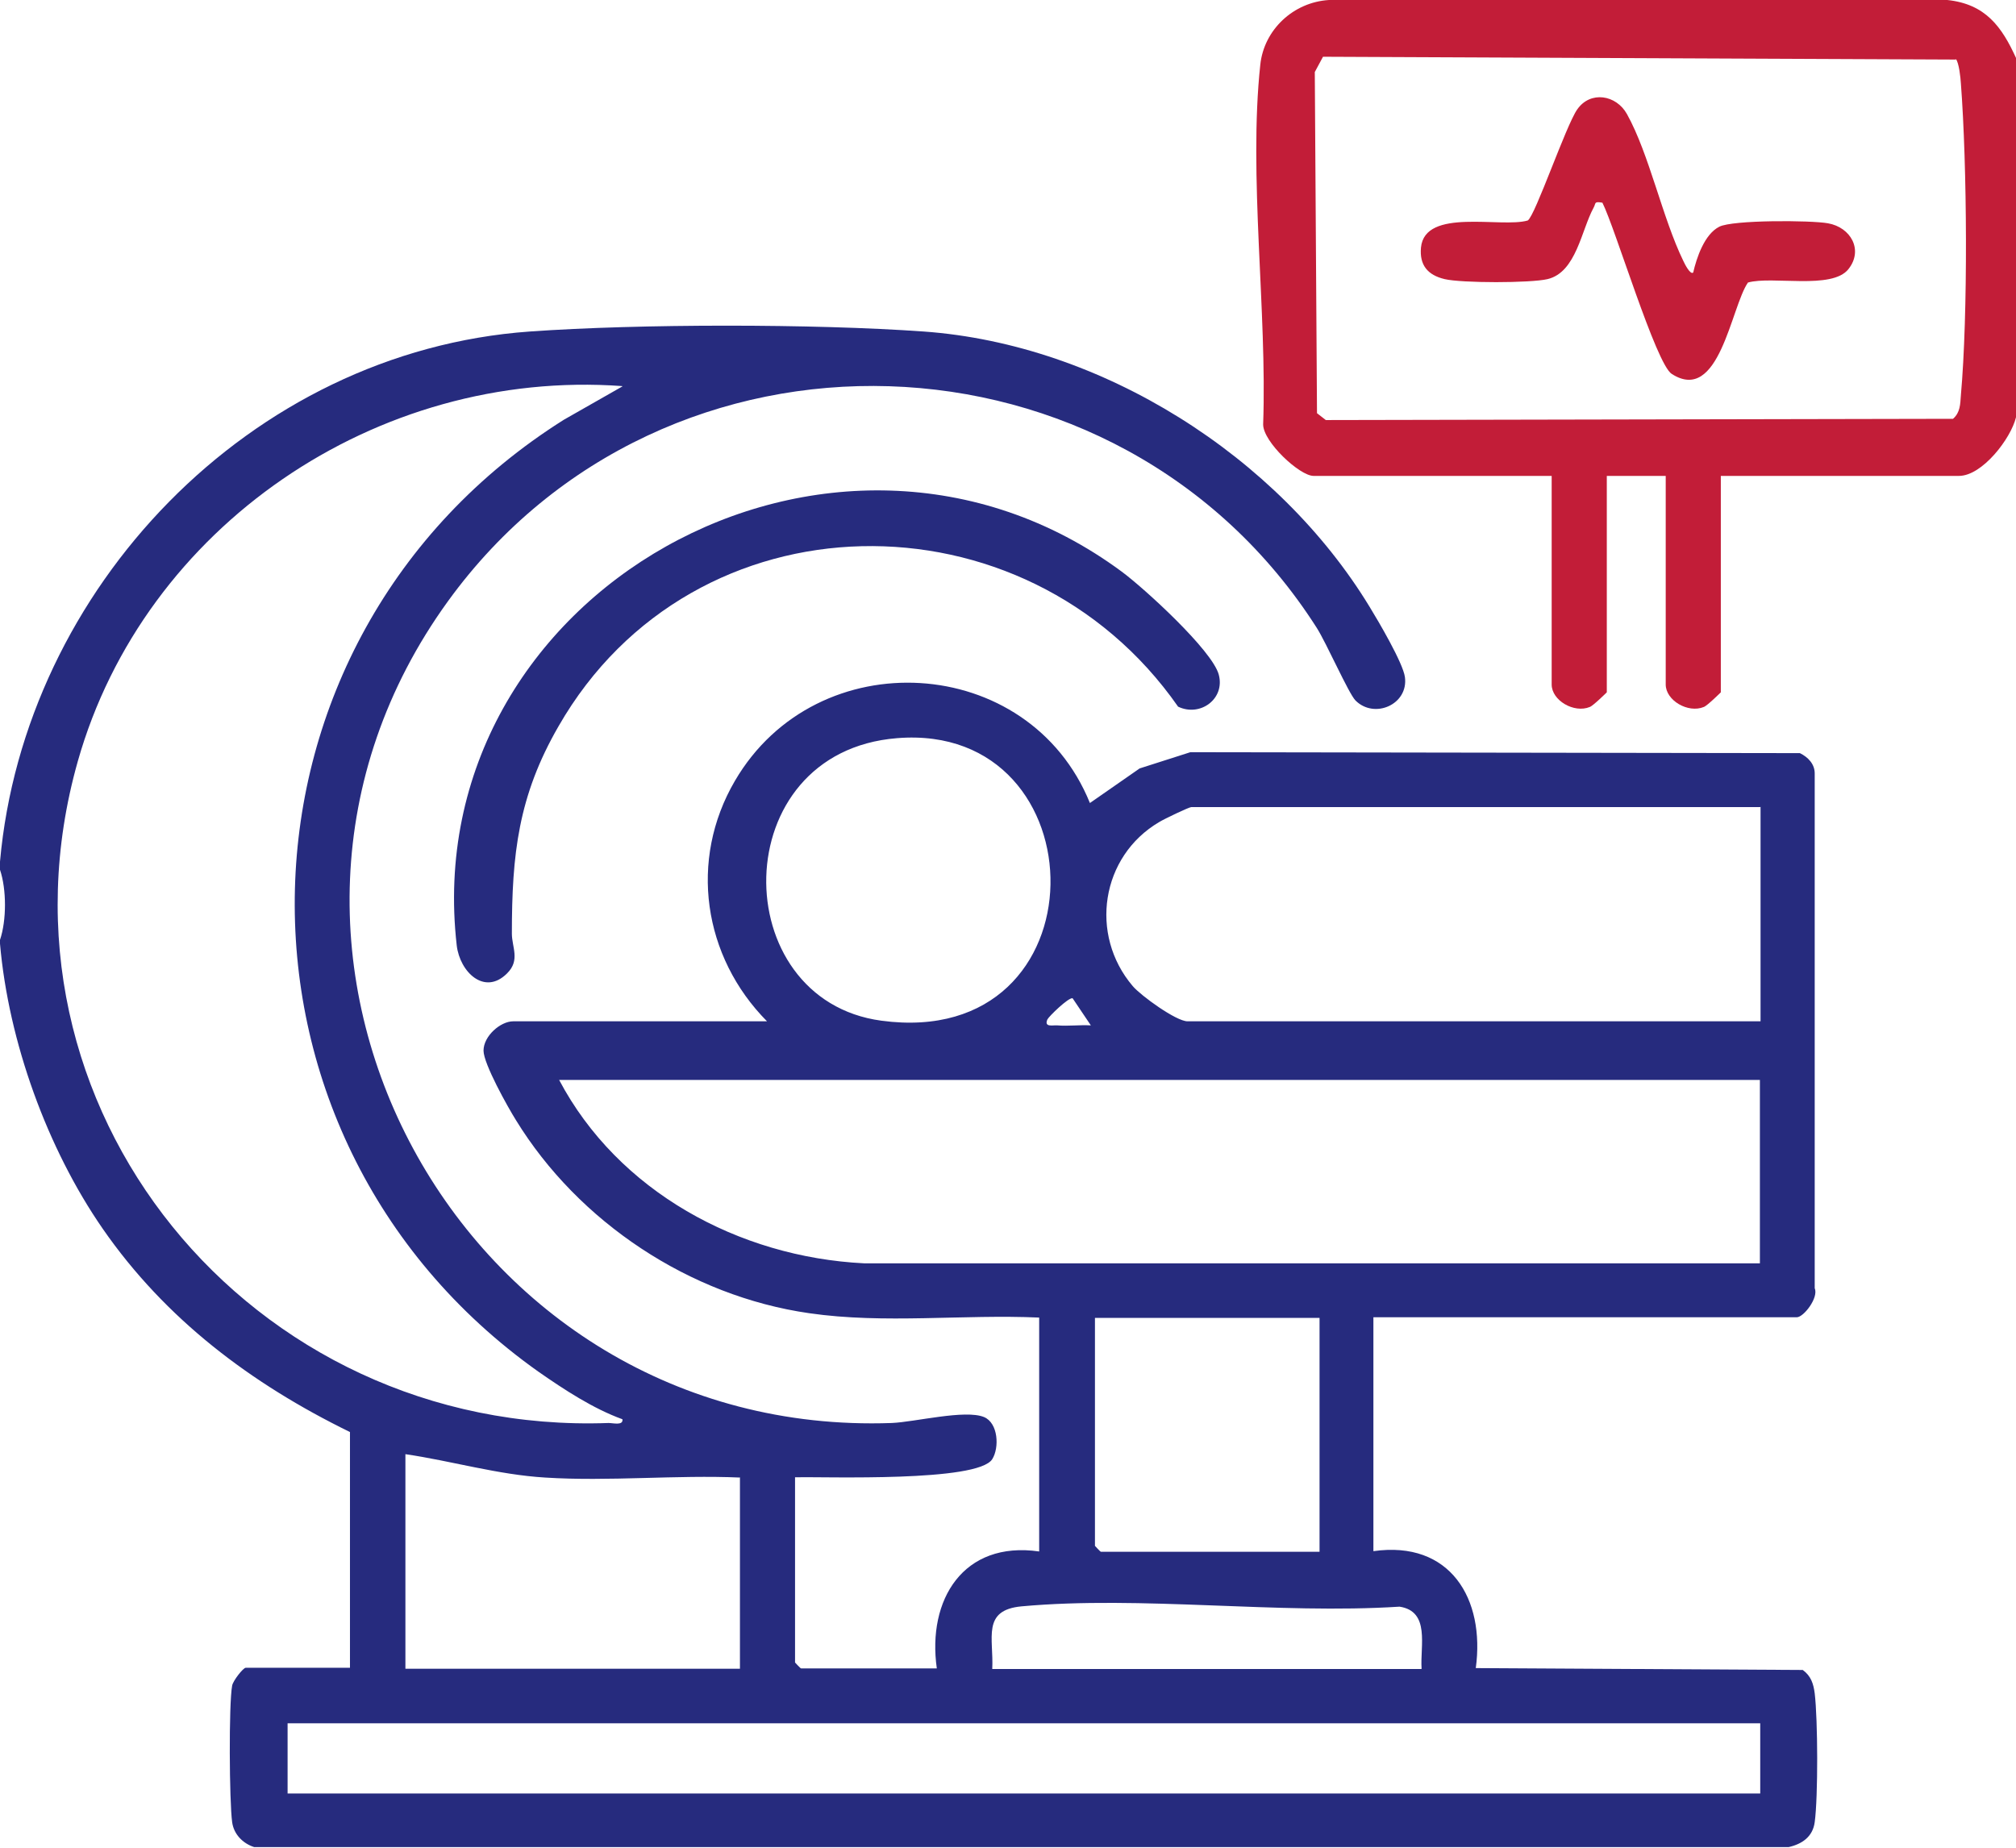
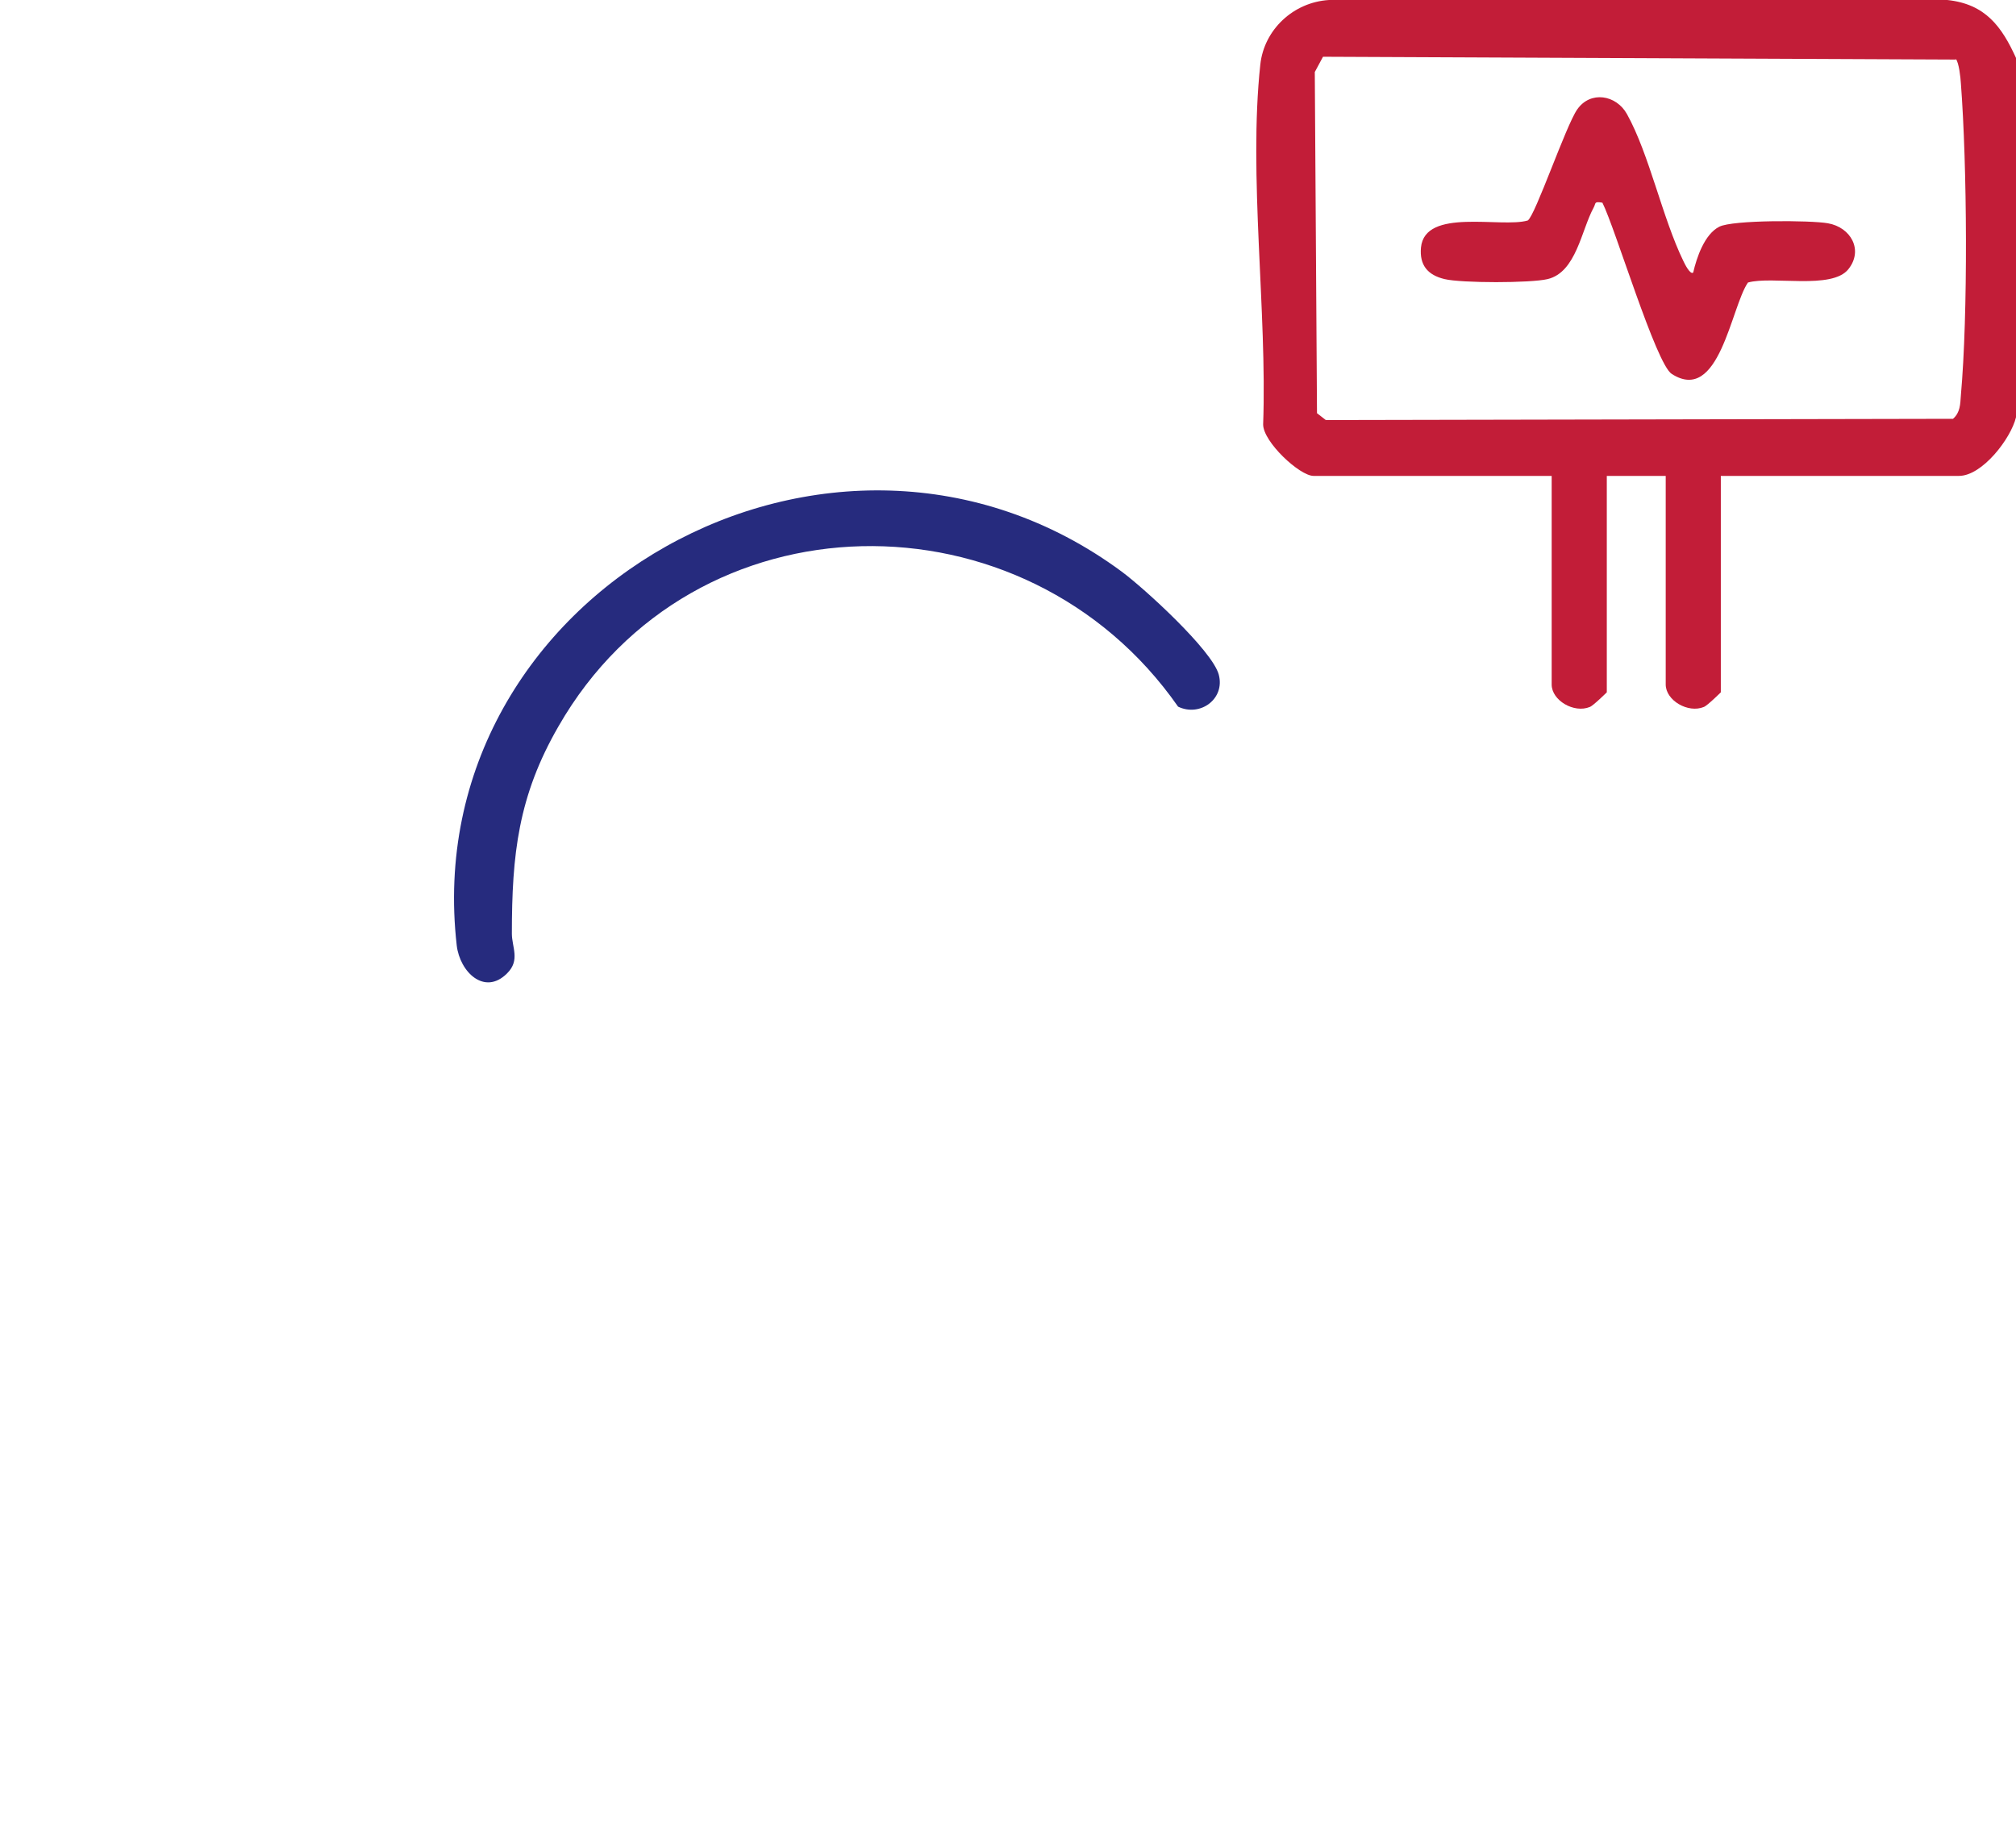
<svg xmlns="http://www.w3.org/2000/svg" width="84" height="77" viewBox="0 0 84 77" fill="none">
  <g clip-path="url(#clip0_1777_11129)">
-     <path d="M0 35.907C1.011 24.549 10.408 14.646 22.076 13.815C26.657 13.49 33.902 13.49 38.483 13.815C45.924 14.347 53.261 19.026 57.068 25.29C57.435 25.888 58.459 27.629 58.538 28.214C58.695 29.358 57.264 29.981 56.477 29.189C56.188 28.89 55.269 26.797 54.862 26.16C46.62 13.243 27.681 12.606 18.664 25.056C8.137 39.598 19.176 59.95 37.157 59.3C38.115 59.261 40.215 58.728 41.002 59.053C41.593 59.3 41.646 60.326 41.344 60.807C40.74 61.769 34.414 61.535 33.127 61.561V69.281C33.127 69.281 33.351 69.527 33.377 69.527H39.034C38.627 66.668 40.136 64.199 43.299 64.654V54.907C40.136 54.764 36.855 55.18 33.718 54.725C28.731 54.011 24.098 50.917 21.499 46.681C21.157 46.135 20.147 44.329 20.147 43.783C20.147 43.172 20.856 42.561 21.381 42.561H31.959C29.295 39.871 28.691 35.842 30.621 32.541C34.033 26.693 42.879 27.213 45.413 33.464L47.486 32.022L49.599 31.346L74.996 31.385C75.338 31.554 75.613 31.84 75.613 32.23V53.686C75.784 54.075 75.154 54.894 74.865 54.894H57.225V64.641C60.428 64.186 61.884 66.629 61.491 69.514L75.114 69.592C75.456 69.839 75.561 70.164 75.613 70.567C75.744 71.659 75.757 74.869 75.613 75.934C75.534 76.532 75.101 76.844 74.524 76.974H10.592C10.106 76.818 9.739 76.428 9.673 75.934C9.555 75.077 9.529 71.022 9.673 70.242C9.713 70.034 10.133 69.501 10.238 69.501H14.582V59.677C10.461 57.662 6.891 54.972 4.279 51.203C1.969 47.864 0.354 43.406 0 39.325V39.169C0.276 38.351 0.276 37.064 0 36.245C0 36.141 0 36.024 0 35.92V35.907ZM25.922 16.089C15.684 15.348 6.011 21.95 3.242 31.723C-0.827 46.096 10.434 59.846 25.358 59.3C25.554 59.3 25.974 59.417 25.935 59.144C24.714 58.702 23.507 57.909 22.444 57.169C8.466 47.266 8.991 26.628 23.494 17.492L25.935 16.102L25.922 16.089ZM37.38 30.761C30.201 31.333 30.24 41.664 36.724 42.535C46.095 43.796 45.924 30.072 37.38 30.761ZM73.343 33.633H49.639C49.547 33.633 48.484 34.14 48.3 34.257C45.872 35.686 45.373 38.948 47.197 41.093C47.539 41.495 49.009 42.561 49.481 42.561H73.356V33.62L73.343 33.633ZM45.452 42.73L44.691 41.599C44.52 41.56 43.706 42.353 43.641 42.483C43.496 42.821 43.864 42.717 44.047 42.73C44.507 42.769 44.979 42.704 45.439 42.73H45.452ZM73.343 45.004H23.297C25.751 49.644 30.778 52.386 36.002 52.646H73.329V45.004H73.343ZM54.968 54.92H45.623V64.42C45.623 64.42 45.846 64.667 45.872 64.667H54.981V54.92H54.968ZM30.844 61.574C28.179 61.457 25.371 61.743 22.719 61.574C20.751 61.457 18.834 60.885 16.892 60.599V69.54H30.831V61.587L30.844 61.574ZM59.233 69.54C59.167 68.592 59.601 67.149 58.314 66.954C53.248 67.279 47.552 66.486 42.564 66.941C40.898 67.097 41.409 68.267 41.344 69.553H59.22L59.233 69.54ZM73.343 71.815H11.983V74.739H73.343V71.815Z" fill="#262B7E" />
    <path d="M84 2.443V17.388C83.79 18.272 82.595 19.832 81.624 19.832H71.701V28.851C71.701 28.851 71.137 29.41 70.993 29.461C70.337 29.734 69.405 29.189 69.405 28.526V19.832H66.95V28.851C66.95 28.851 66.386 29.41 66.242 29.461C65.585 29.734 64.653 29.189 64.653 28.526V19.832H54.731C54.153 19.832 52.631 18.415 52.631 17.687C52.801 12.983 52.014 7.317 52.513 2.69C52.67 1.235 53.891 0.091 55.374 0H81.138C82.727 0.169 83.409 1.105 84.013 2.443H84ZM81.493 2.482L55.125 2.365L54.783 3.002L54.875 17.219L55.243 17.505L81.375 17.453C81.677 17.193 81.677 16.843 81.703 16.479C82.005 13.1 81.965 6.888 81.703 3.47C81.69 3.236 81.624 2.612 81.493 2.456V2.482Z" fill="#C21D38" />
    <path d="M21.118 40.573C20.186 41.495 19.163 40.508 19.031 39.403C17.351 24.705 34.729 14.945 46.738 23.821C47.67 24.51 50.505 27.096 50.781 28.11C51.056 29.124 50.006 29.89 49.087 29.448C42.722 20.325 28.888 20.468 23.271 30.267C21.591 33.178 21.328 35.608 21.328 38.909C21.328 39.468 21.683 40.014 21.131 40.56L21.118 40.573Z" fill="#262B7E" />
    <path d="M70.547 11.371C70.692 10.735 71.02 9.76 71.637 9.448C72.188 9.162 75.443 9.175 76.165 9.305C77.123 9.474 77.648 10.423 77.018 11.215C76.335 12.086 73.842 11.488 72.831 11.774C72.122 12.801 71.637 16.855 69.655 15.582C68.998 15.166 67.305 9.513 66.767 8.447C66.4 8.382 66.505 8.473 66.4 8.655C65.888 9.591 65.678 11.345 64.483 11.631C63.775 11.8 60.9 11.8 60.192 11.631C59.483 11.462 59.142 11.046 59.207 10.319C59.365 8.642 62.554 9.513 63.657 9.188C63.972 8.98 65.245 5.237 65.717 4.561C66.268 3.769 67.345 3.951 67.791 4.756C68.723 6.433 69.261 9.071 70.14 10.877C70.193 10.994 70.429 11.462 70.547 11.358V11.371Z" fill="#C21D38" />
  </g>
  <defs>
    <clipPath id="clip0_1777_11129">
      <rect width="84" height="77" fill="white" />
    </clipPath>
  </defs>
</svg>